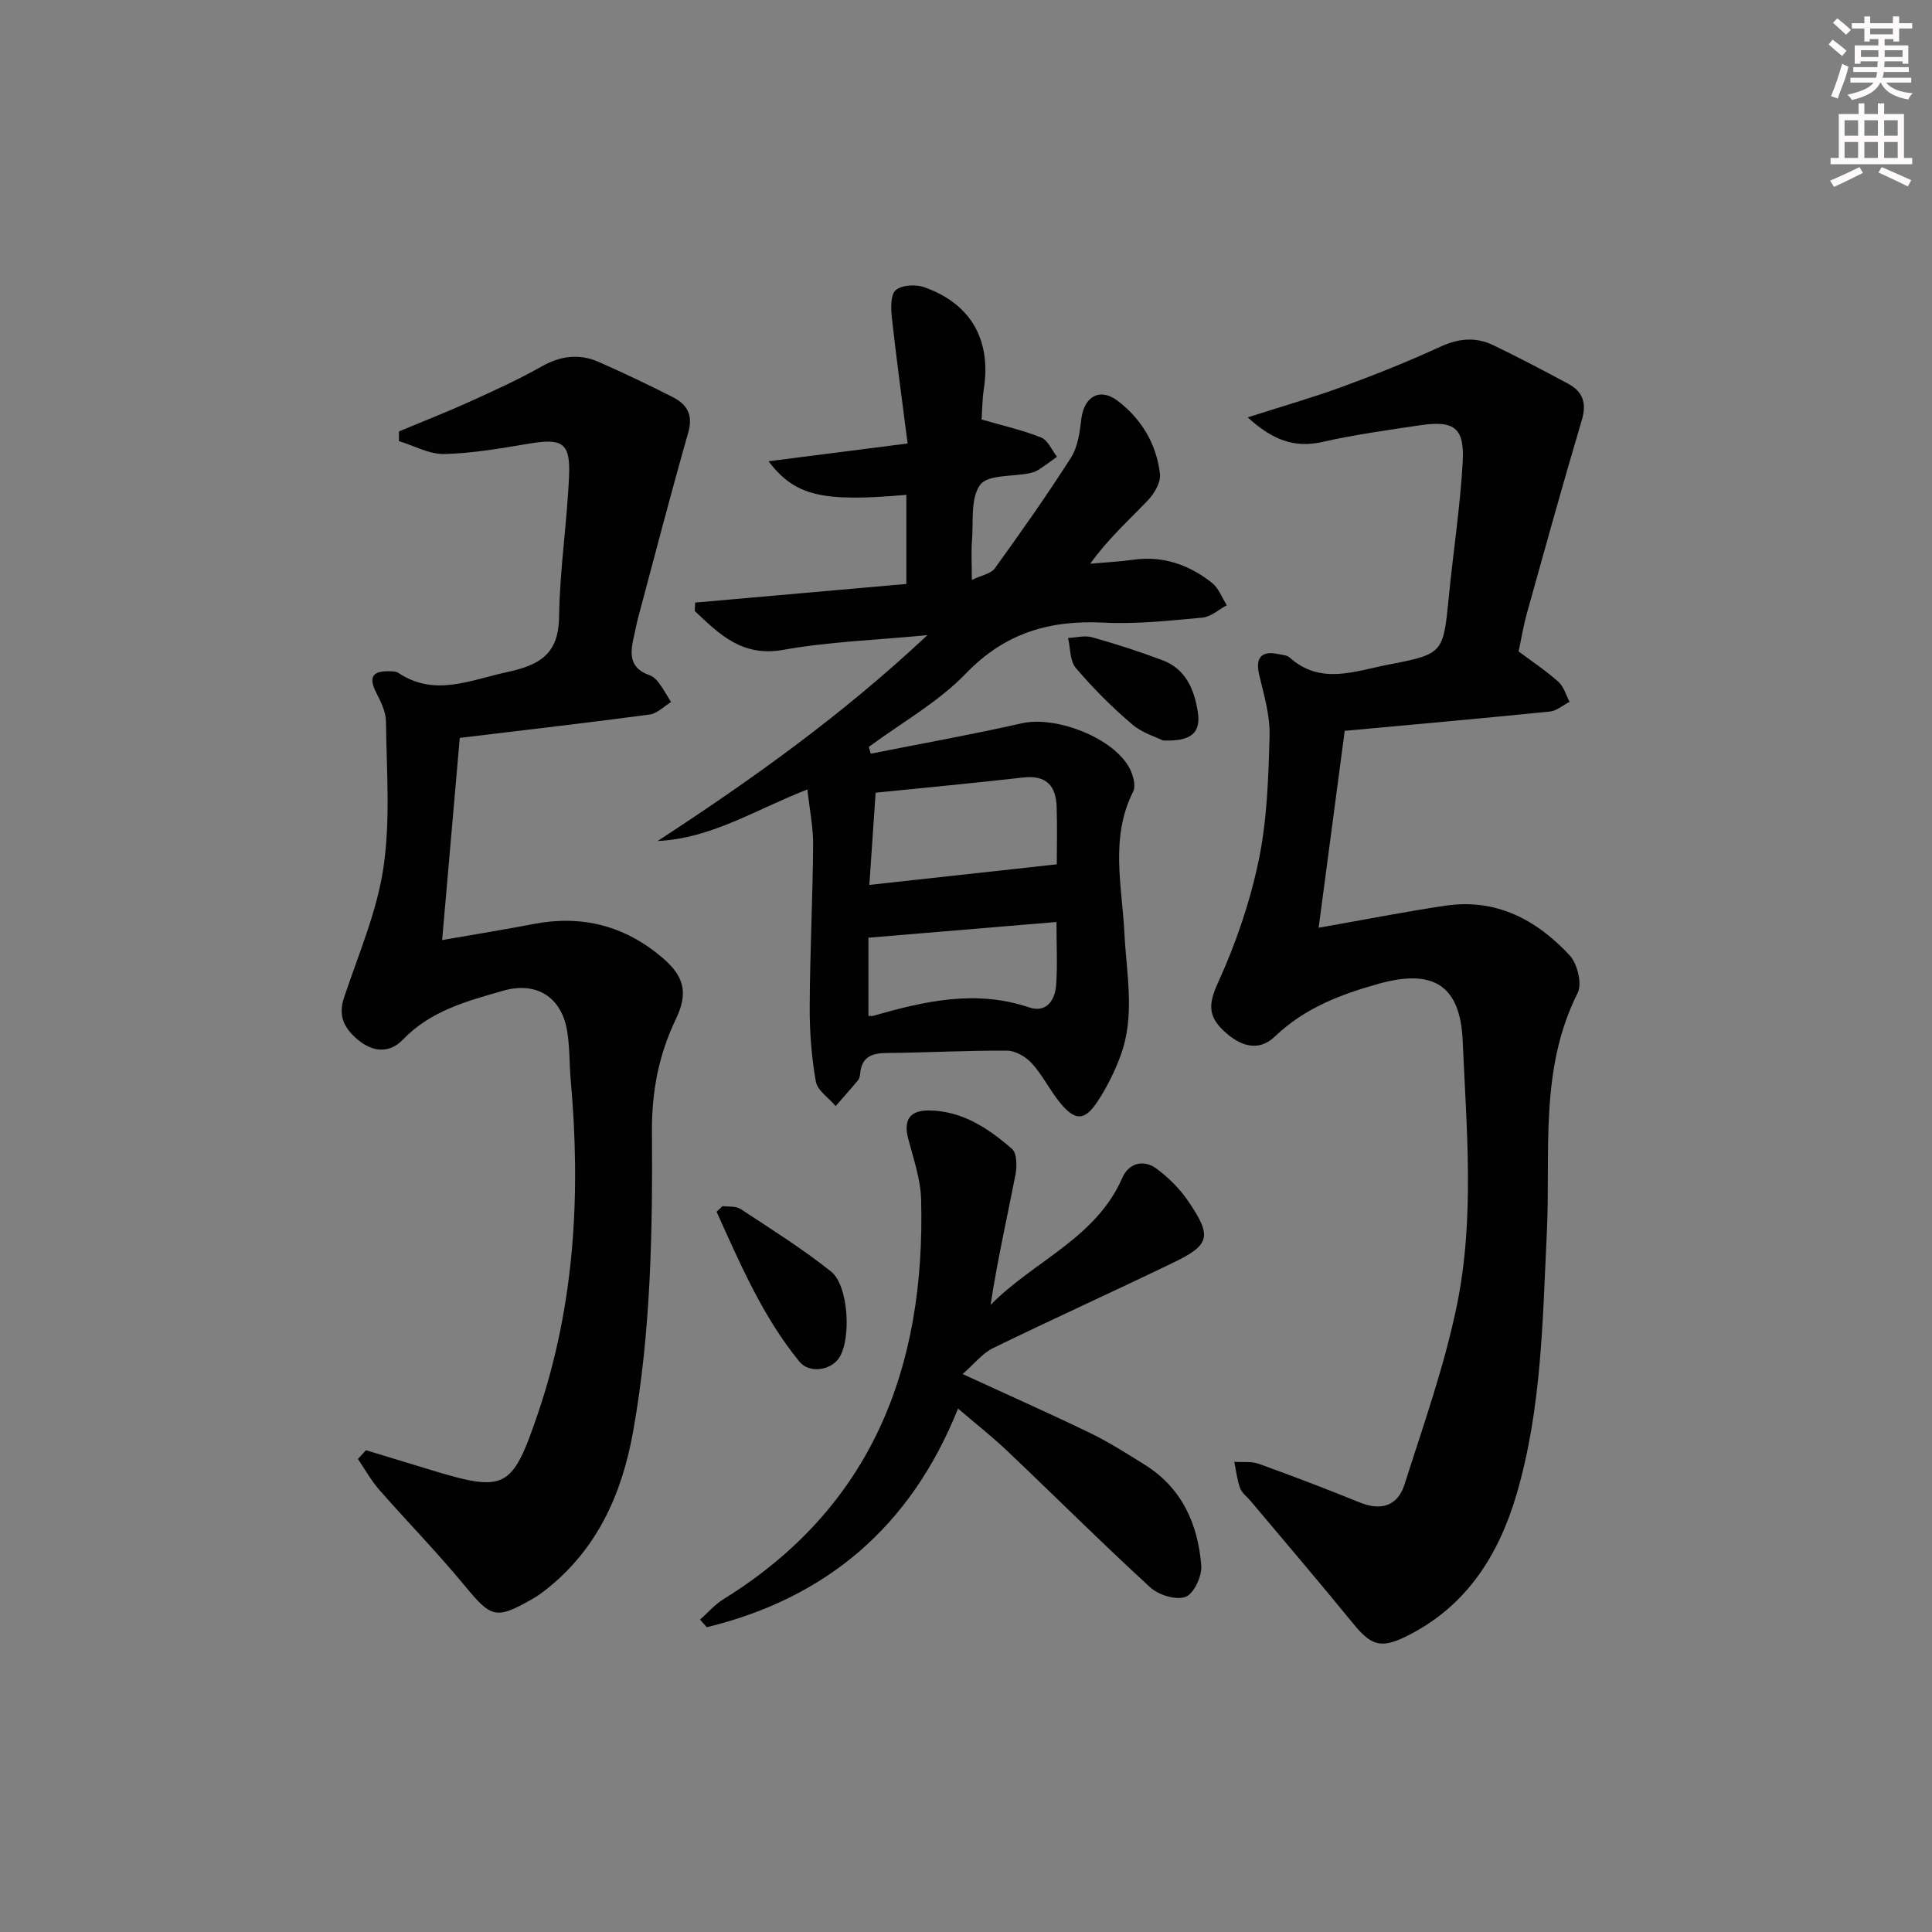
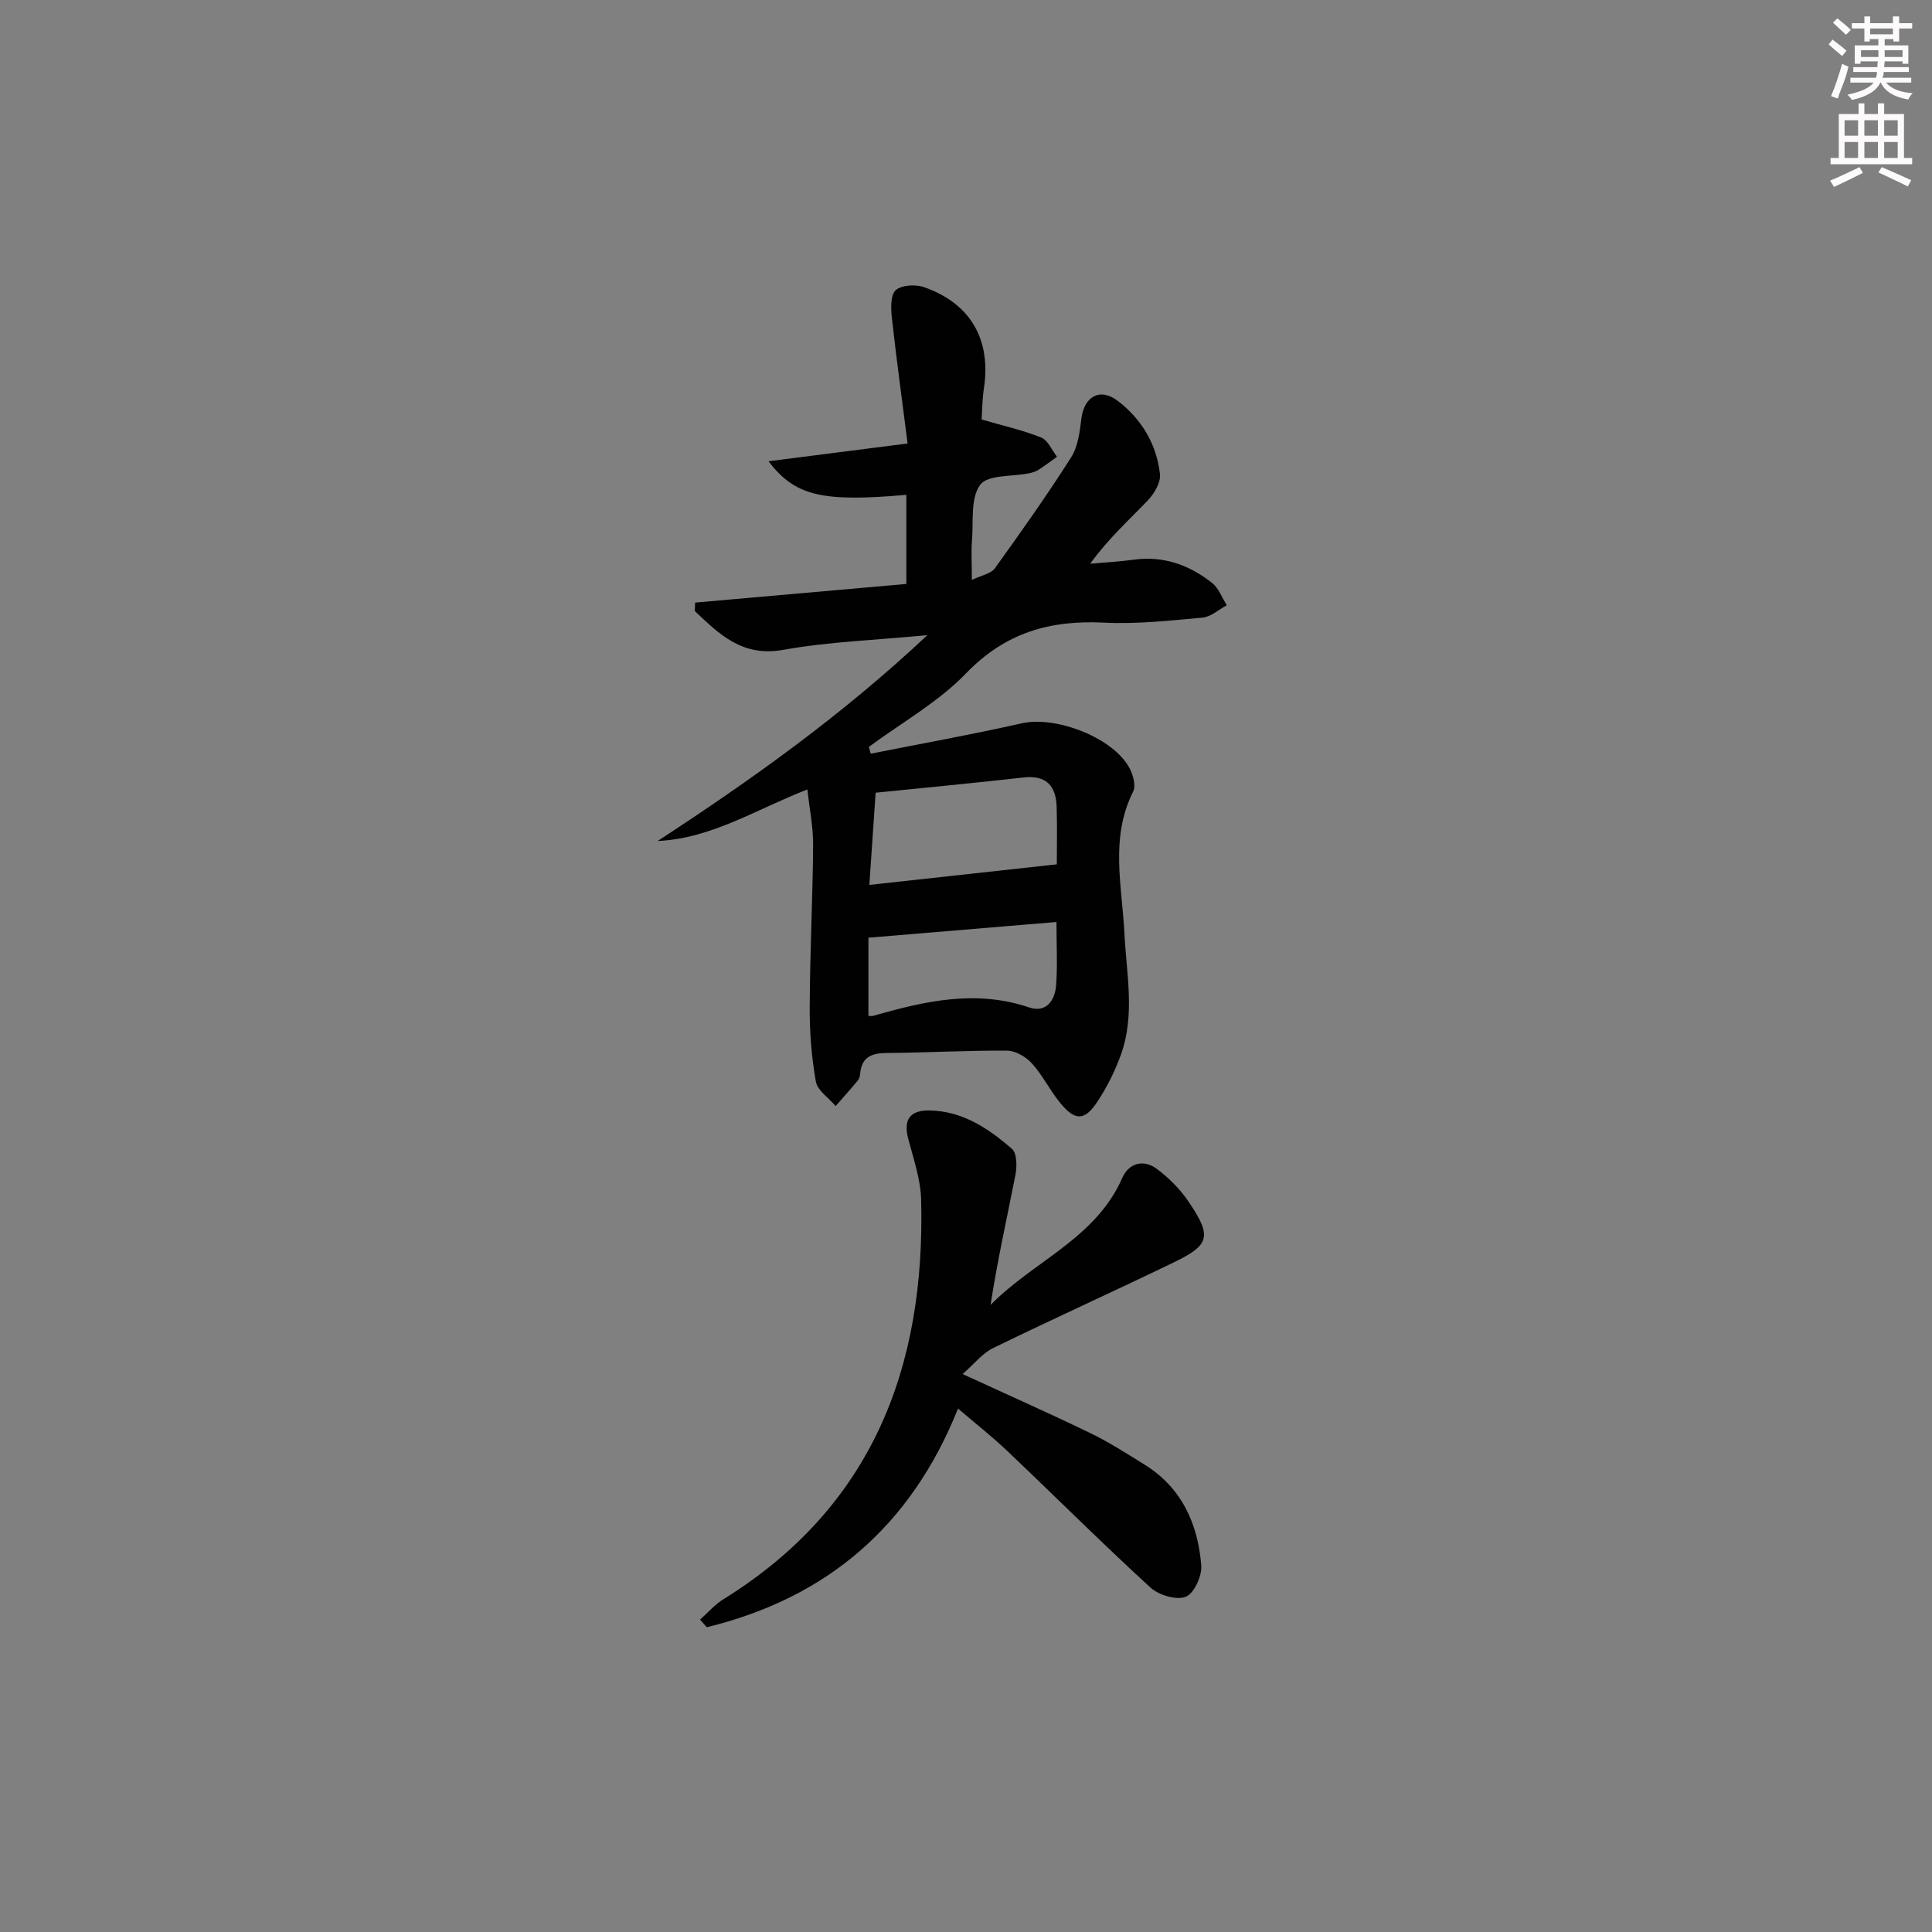
<svg xmlns="http://www.w3.org/2000/svg" enable-background="new 0 0 400 400" viewBox="0 0 400 400">
  <rect x="0" y="0" width="400" height="400" fill="#808080" stroke="none" />
  <g fill="#010102">
-     <path d="m258.32 86.41c7.17-2.3 13.5-4.1 19.66-6.36 6.84-2.51 13.64-5.23 20.26-8.28 3.78-1.74 7.33-2.04 10.95-.29 5.23 2.53 10.39 5.22 15.5 7.98 3.03 1.63 3.85 4 2.8 7.54-3.95 13.29-7.64 26.65-11.37 40.01-.71 2.54-1.13 5.16-1.71 7.86 2.8 2.09 5.68 4.01 8.24 6.29 1.12 1 1.57 2.75 2.32 4.15-1.36.69-2.68 1.86-4.1 2.01-13.87 1.4-27.76 2.64-42.46 3.99-1.76 13.32-3.53 26.71-5.4 40.77 9.71-1.71 17.97-3.34 26.29-4.57 10.46-1.55 18.84 2.93 25.67 10.27 1.6 1.72 2.63 5.89 1.67 7.8-7.98 15.82-5.58 32.89-6.38 49.51-.88 18.26-1.07 36.57-6.27 54.29-3.75 12.75-10.52 23.35-22.88 29.43-5.35 2.63-7.3 1.81-11.07-2.81-6.92-8.49-14.05-16.82-21.1-25.22-.75-.89-1.82-1.66-2.19-2.69-.63-1.72-.83-3.61-1.2-5.43 1.7.12 3.53-.14 5.07.41 7.03 2.53 14.01 5.2 20.93 8.01 4.45 1.81 7.86.63 9.24-3.73 3.91-12.31 8.28-24.57 10.86-37.18 3.68-18.05 1.98-36.46 1.18-54.74-.52-11.8-6.46-14.79-17.36-11.76-7.9 2.2-15.36 5.03-21.51 10.92-3.48 3.33-7.32 1.95-10.65-1.21-3.28-3.11-3.07-5.69-1.12-9.96 3.68-8.07 6.62-16.67 8.42-25.34 1.74-8.39 2.01-17.15 2.24-25.77.11-4.18-1.16-8.45-2.15-12.6-.83-3.47.42-5.05 3.93-4.3.81.17 1.81.22 2.37.72 6.39 5.73 13.43 2.83 20.27 1.51 11.61-2.24 11.53-2.35 12.69-14.07.91-9.25 2.33-18.47 2.87-27.74.43-7.29-1.7-8.85-8.93-7.77-6.73 1.01-13.49 1.94-20.11 3.44-5.84 1.32-10.36-.43-15.47-5.09z" />
    <path d="m167.16 163.45c-10.75 4.18-19.89 10.16-31 10.67 19.41-12.67 38.05-25.93 55.85-42.62-10.86 1.04-20.46 1.36-29.82 3.04-8.54 1.53-13.24-3.22-18.34-8.03.02-.58.04-1.17.07-1.75 14.47-1.28 28.95-2.55 43.73-3.86 0-6.29 0-12.36 0-18.45-17.45 1.54-23.04.24-28.54-6.95 9.35-1.19 18.41-2.35 28.8-3.68-1.16-9.08-2.32-17.55-3.26-26.04-.21-1.93-.3-4.74.81-5.71 1.24-1.09 4.15-1.23 5.91-.6 9.65 3.41 13.87 10.91 12.33 20.99-.34 2.23-.34 4.52-.47 6.39 4.52 1.32 8.56 2.21 12.34 3.74 1.4.56 2.2 2.61 3.27 3.98-1.29.92-2.55 1.88-3.88 2.73-.54.35-1.22.54-1.86.68-3.52.73-8.61.26-10.17 2.4-2.04 2.79-1.37 7.61-1.69 11.57-.19 2.29-.03 4.61-.03 8.12 2.03-.98 3.95-1.28 4.75-2.39 5.43-7.53 10.8-15.13 15.79-22.96 1.42-2.23 1.8-5.27 2.13-8 .57-4.64 3.85-6.55 7.57-3.7 4.92 3.77 8.01 8.96 8.71 15.13.19 1.71-1.15 4.01-2.47 5.4-3.98 4.17-8.29 8.02-11.97 13.16 3-.27 6.01-.42 8.98-.83 6.17-.85 11.53 1.08 16.25 4.81 1.37 1.09 2.05 3.06 3.05 4.62-1.67.89-3.29 2.4-5.03 2.56-6.78.62-13.63 1.38-20.4 1.04-11.16-.56-20.42 2.06-28.54 10.48-5.77 5.99-13.37 10.23-20.15 15.25.13.47.27.94.4 1.4 10.43-2.07 20.91-3.95 31.28-6.29 7.14-1.61 19.19 3.08 22.39 9.47.69 1.37 1.25 3.52.65 4.69-4.82 9.58-2.29 19.5-1.8 29.34.42 8.41 2.25 16.91-.75 25.17-1.23 3.39-2.88 6.72-4.88 9.72-2.65 3.99-4.62 3.95-7.74.12-2.09-2.57-3.57-5.65-5.78-8.09-1.23-1.36-3.38-2.63-5.13-2.64-8.31-.07-16.62.42-24.93.48-3.13.02-5.17.82-5.5 4.22-.05.49-.15 1.06-.44 1.42-1.51 1.82-3.09 3.57-4.64 5.35-1.42-1.69-3.76-3.21-4.1-5.09-.9-5.1-1.3-10.35-1.27-15.54.05-11.12.62-22.23.71-33.35.03-3.77-.75-7.53-1.19-11.57zm14.13.67c-.44 6.5-.85 12.5-1.3 19.09 13.49-1.48 26.01-2.86 38.81-4.26 0-3.28.1-7.57-.03-11.86-.13-4.38-2.13-6.66-6.9-6.12-10.02 1.14-20.06 2.08-30.58 3.15zm37.44 26.77c-13.07 1.09-25.67 2.14-38.93 3.25v16.19c.35 0 .69.07.99-.01 10.62-3.05 21.21-5.48 32.27-1.75 3.58 1.21 5.36-1.46 5.6-4.6.3-4.1.07-8.25.07-13.08z" />
-     <path d="m75.76 300.25c4.36 1.32 8.73 2.64 13.09 3.98 15.86 4.85 17.17 4.16 22.54-11.64 7.63-22.47 8.87-45.56 6.77-68.98-.31-3.47-.17-7.02-.79-10.43-1.22-6.8-6.38-10.01-13.16-8.07-7.47 2.14-15.02 4.12-20.77 10.11-2.71 2.83-6.16 2.75-9.4.01-2.83-2.4-4.07-4.92-2.8-8.73 2.97-8.9 6.8-17.73 8.15-26.9 1.47-9.9.63-20.16.52-30.26-.02-2.03-1.11-4.14-2.07-6.04-1.86-3.71-.03-4.45 3.15-4.31.49.02 1.07.05 1.45.3 7.51 5.02 14.76 1.55 22.34-.09 6.74-1.45 10.86-3.57 10.97-11.44.13-9.78 1.66-19.53 2.07-29.31.28-6.77-1.43-7.73-8.08-6.63-5.88.97-11.8 2.04-17.73 2.18-3.12.08-6.28-1.72-9.42-2.68.01-.67.01-1.34.02-2.01 4.77-1.99 9.58-3.86 14.29-5.99 5.13-2.32 10.28-4.64 15.17-7.41 3.96-2.25 7.84-2.76 11.9-.97 5.17 2.28 10.28 4.72 15.32 7.28 2.94 1.49 4.26 3.66 3.2 7.35-3.63 12.72-6.95 25.53-10.37 38.31-.3 1.12-.5 2.26-.76 3.39-.82 3.51-1.47 6.91 3.09 8.51.74.26 1.45.91 1.93 1.56.94 1.27 1.72 2.68 2.56 4.02-1.48.89-2.89 2.37-4.46 2.58-12.83 1.71-25.69 3.19-39.29 4.83-1.16 13.32-2.36 27.08-3.65 41.86 7.29-1.27 13.14-2.21 18.96-3.33 9.97-1.92 18.82.36 26.55 6.9 4.64 3.93 5.49 7.36 2.87 12.82-3.53 7.35-4.99 14.96-4.94 23.15.14 20.79-.21 41.59-3.89 62.16-2.32 12.98-7.43 24.45-18.11 32.83-.91.72-1.87 1.39-2.88 1.96-7.48 4.26-8.43 3.81-13.97-2.92-5.6-6.79-11.78-13.1-17.59-19.73-1.7-1.94-2.97-4.25-4.44-6.4.55-.61 1.11-1.22 1.66-1.82z" />
    <path d="m198.35 291.63c-9.81 24.51-27.32 39.25-52.02 45.27-.46-.53-.93-1.05-1.39-1.58 1.61-1.42 3.04-3.11 4.84-4.22 30.83-19.09 41.83-48.03 40.93-82.74-.11-4.23-1.59-8.45-2.68-12.62-1.01-3.89.34-5.86 4.29-5.83 6.89.06 12.31 3.7 17.21 7.96 1.04.91 1.04 3.66.7 5.41-1.74 8.88-3.74 17.71-5.14 26.89 8.9-9.09 21.8-13.75 27.28-26.33 1.31-3 4.36-3.91 7.12-1.85 2.46 1.84 4.77 4.13 6.5 6.67 4.98 7.31 4.56 9.07-3.05 12.74-12.4 6-24.96 11.67-37.34 17.71-2.21 1.08-3.89 3.27-6.3 5.37 9.68 4.46 18.15 8.21 26.48 12.25 3.88 1.88 7.53 4.23 11.2 6.51 7.71 4.8 11.05 12.28 11.73 20.9.17 2.17-1.52 5.81-3.23 6.46-1.96.75-5.58-.35-7.3-1.92-10.06-9.22-19.73-18.87-29.63-28.27-3.11-2.96-6.51-5.62-10.2-8.78z" />
-     <path d="m149.6 249.71c1.25.17 2.76-.04 3.72.59 6.34 4.18 12.8 8.23 18.73 12.95 3.65 2.91 4.22 13.88 1.72 17.82-1.65 2.61-6.16 3.41-8.26.84-7.61-9.31-12.27-20.25-17.15-31.03.41-.4.83-.79 1.24-1.17z" />
-     <path d="m240.81 153.31c-1.28-.64-4.28-1.52-6.44-3.36-4.17-3.56-8.08-7.48-11.63-11.65-1.25-1.46-1.11-4.1-1.61-6.21 1.67-.08 3.46-.58 4.98-.15 4.93 1.39 9.82 2.96 14.61 4.77 4.75 1.79 6.51 5.98 7.26 10.58.7 4.33-1.18 6.25-7.17 6.02z" />
  </g>
  <path d="m378.6 9.2.8-1c.9.7 1.9 1.4 2.9 2.3l-.9 1.1c-1.1-.9-2-1.7-2.8-2.4zm.5 10.7c.9-2.1 1.6-4.3 2.3-6.7.4.2.8.4 1.3.6-.7 3.1-1.5 4.3-2.2 6.6zm.4-15.2.9-.9c1 .8 2 1.6 2.8 2.4l-1 1c-1-.9-1.9-1.8-2.7-2.5zm12.5-1.3h1.2v1.4h2.7v1.1h-2.7v2.7h-1.2v-.5h-1.8v1.3h4.9v3.8h-1.2v-.5h-3.7c0 .4-.1.9-.1 1.2h5.1v1h-5.2c0 .5-.1.9-.3 1.2h6v1h-5.2c1.1 1.3 2.9 2 5.5 2.2-.4.4-.7.8-.9 1.3-2.9-.5-4.8-1.6-5.7-3.5h-.1c-.8 1.7-2.7 2.9-5.9 3.6-.2-.4-.6-.8-.9-1.1 2.8-.6 4.6-1.4 5.4-2.5h-4.8v-1h5.3c.1-.3.2-.7.2-1.2h-4.9v-1h5c0-.4 0-.8.1-1.2h-3.6v.5h-1.2v-3.8h4.9v-1.3h-1.8v.5h-1.1v-2.7h-2.6v-1.1h2.6v-1.4h1.2v1.4h4.7v-1.4zm-6.7 8.4h3.6c0-.4 0-.9 0-1.4h-3.6zm1.9-4.7h4.7v-1.2h-4.7zm6.7 3.3h-3.7v1.4h3.7z" fill="#fcfafa" />
  <path d="m384.7 21.4h1.3v2.2h2.8v-2.2h1.3v2.2h4.1v9.1h1.7v1.3h-16.9v-1.3h1.7v-9.1h4.1v-2.2zm.3 13.2.7 1.2c-1.8.9-3.8 1.9-6 2.9-.2-.4-.5-.8-.8-1.3 2.4-1 4.4-2 6.1-2.8zm-3.1-6.5h2.8v-3.2h-2.8zm0 4.6h2.8v-3.3h-2.8v3.2zm4.1-4.6h2.8v-3.2h-2.8zm0 4.6h2.8v-3.3h-2.8zm3.6 1.9c2.1.9 4.1 1.8 6.1 2.7l-.7 1.3c-2.2-1.1-4.2-2-6.1-2.9zm3.3-9.7h-2.8v3.2h2.8zm-2.8 7.8h2.8v-3.3h-2.8z" fill="#fcfafa" />
</svg>